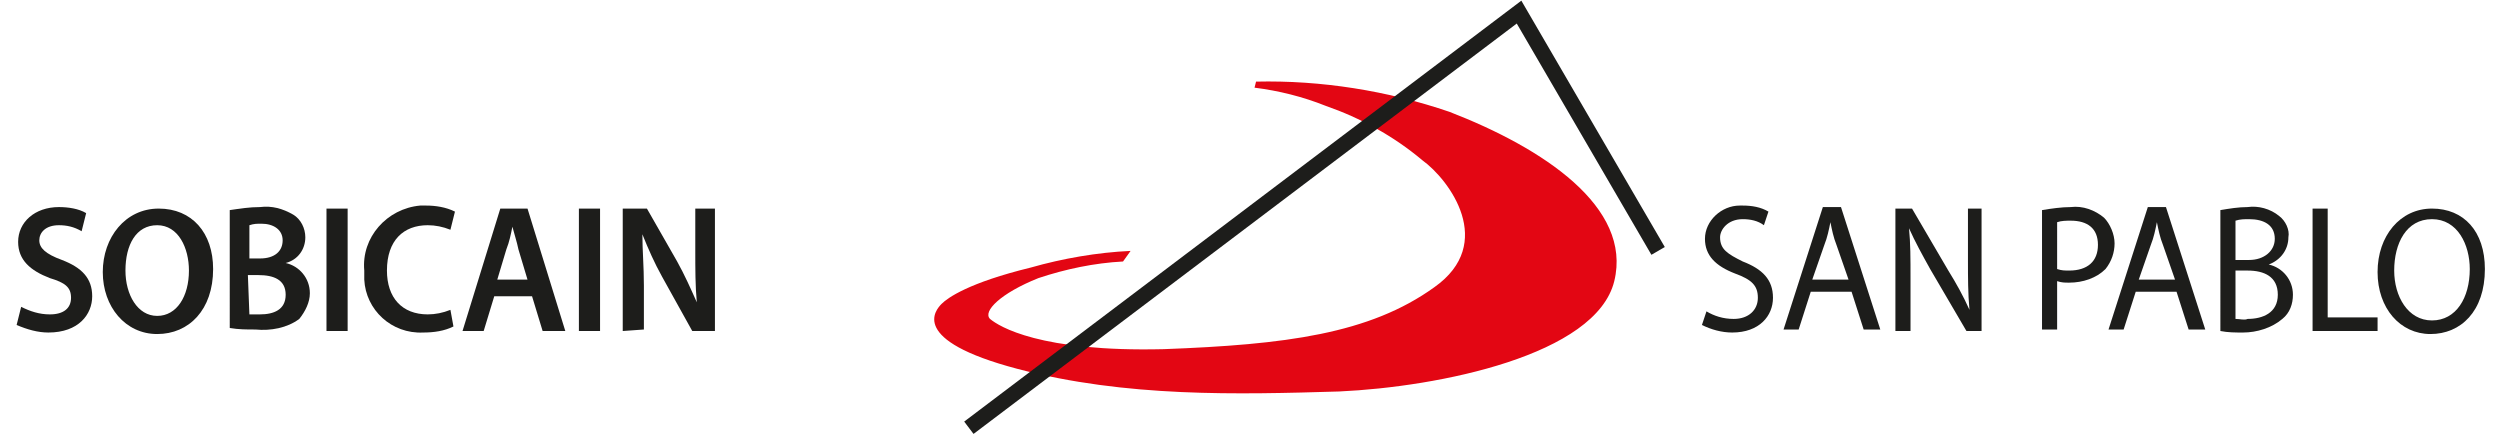
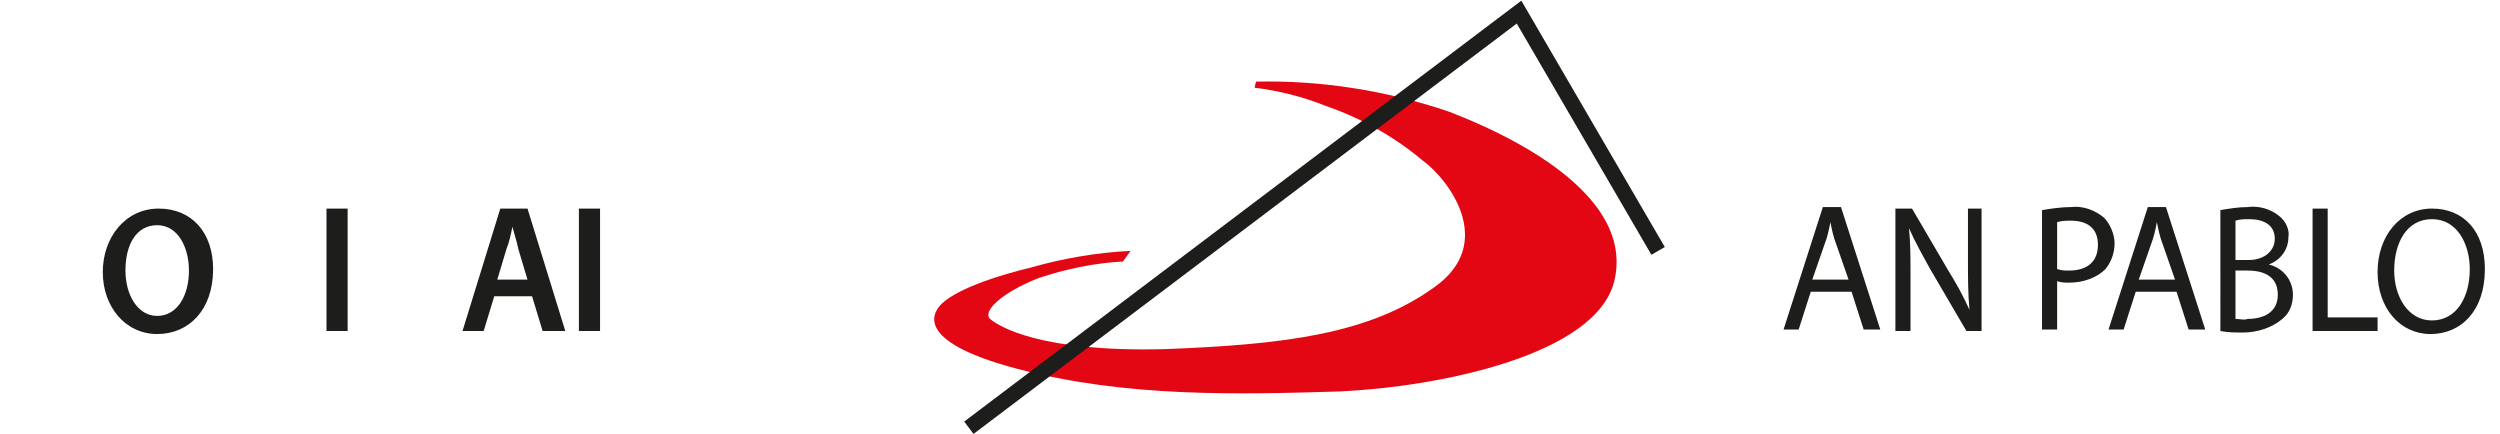
<svg xmlns="http://www.w3.org/2000/svg" id="Capa_1" x="0px" y="0px" viewBox="0 0 165.4 28.7" style="enable-background:new 0 0 165.4 28.7;" xml:space="preserve">
  <style type="text/css">	.st0{fill:#1D1D1B;}	.st1{fill:#E30613;}	.st2{fill:none;stroke:#1D1D1B;stroke-width:1.024;stroke-miterlimit:3.864;}</style>
  <title>logosanpabloysobicain</title>
  <g>
-     <path class="st0" d="M1.4,20.3c0.6,0.3,1.2,0.5,1.9,0.5c0.9,0,1.4-0.4,1.4-1.1s-0.4-1-1.4-1.3C2,17.9,1.2,17.2,1.2,16  c0-1.3,1.1-2.3,2.7-2.3c0.6,0,1.3,0.1,1.8,0.4l-0.3,1.2c-0.5-0.3-1-0.4-1.5-0.4c-0.9,0-1.3,0.5-1.3,1s0.4,0.9,1.5,1.3  c1.3,0.5,2,1.2,2,2.4S5.2,22,3.2,22c-0.7,0-1.4-0.2-2.1-0.5L1.4,20.3z" />
-     <path class="st0" d="M14.1,17.8c0,2.7-1.6,4.3-3.7,4.3S6.8,20.3,6.8,18s1.5-4.2,3.7-4.2S14.1,15.4,14.1,17.8z M8.3,17.9  c0,1.6,0.8,3,2.1,3s2.1-1.3,2.1-3c0-1.5-0.7-3-2.1-3S8.3,16.2,8.3,17.9L8.3,17.9z" />
-     <path class="st0" d="M15.2,13.9c0.7-0.1,1.3-0.2,2-0.2c0.8-0.1,1.5,0.1,2.2,0.5c0.5,0.3,0.8,0.9,0.8,1.5c0,0.8-0.5,1.5-1.3,1.7l0,0  c0.9,0.2,1.6,1,1.6,2c0,0.6-0.3,1.2-0.7,1.7c-0.8,0.6-1.9,0.8-2.9,0.7c-0.6,0-1.1,0-1.7-0.1L15.2,13.9z M16.5,17.1h0.7  c1,0,1.5-0.5,1.5-1.2s-0.6-1.1-1.4-1.1c-0.3,0-0.5,0-0.8,0.1V17.1z M16.5,20.8c0.2,0,0.5,0,0.7,0c0.9,0,1.7-0.3,1.7-1.3  s-0.8-1.3-1.8-1.3h-0.7L16.5,20.8L16.5,20.8z" />
+     <path class="st0" d="M14.1,17.8c0,2.7-1.6,4.3-3.7,4.3S6.8,20.3,6.8,18s1.5-4.2,3.7-4.2S14.1,15.4,14.1,17.8M8.3,17.9  c0,1.6,0.8,3,2.1,3s2.1-1.3,2.1-3c0-1.5-0.7-3-2.1-3S8.3,16.2,8.3,17.9L8.3,17.9z" />
    <path class="st0" d="M23,13.8v8.1h-1.4v-8.1C21.6,13.8,23,13.8,23,13.8z" />
-     <path class="st0" d="M30,21.6c-0.6,0.3-1.3,0.4-2,0.4c-2.1,0.1-3.8-1.5-3.9-3.5c0-0.2,0-0.4,0-0.6c-0.2-2.2,1.5-4.1,3.7-4.3  c0.1,0,0.3,0,0.4,0c0.6,0,1.3,0.1,1.9,0.4l-0.3,1.2c-0.5-0.2-1-0.3-1.5-0.3c-1.6,0-2.7,1-2.7,3c0,1.8,1,2.9,2.7,2.9  c0.5,0,1-0.1,1.5-0.3L30,21.6z" />
    <path class="st0" d="M32.7,19.6L32,21.9h-1.4l2.5-8.1h1.8l2.5,8.1h-1.5l-0.7-2.3H32.7z M34.9,18.5l-0.6-2C34.2,16,34,15.4,33.9,15  l0,0c-0.1,0.5-0.2,1-0.4,1.5l-0.6,2H34.9z" />
    <path class="st0" d="M39.7,13.8v8.1h-1.4v-8.1C38.3,13.8,39.7,13.8,39.7,13.8z" />
-     <path class="st0" d="M41.2,21.9v-8.1h1.6l2,3.5c0.5,0.9,0.9,1.8,1.3,2.7l0,0C46,18.9,46,17.8,46,16.6v-2.8h1.3v8.1h-1.5l-2-3.6  c-0.5-0.9-0.9-1.8-1.3-2.8l0,0c0,1.1,0.1,2.1,0.1,3.4v2.9L41.2,21.9z" />
  </g>
  <g>
-     <path class="st0" d="M112.9,20.6c0.5,0.3,1.1,0.5,1.8,0.5c1,0,1.6-0.6,1.6-1.4s-0.4-1.2-1.5-1.6c-1.3-0.5-2-1.2-2-2.3  c0-1.2,1.1-2.2,2.3-2.2c0.1,0,0.1,0,0.2,0c0.6,0,1.2,0.1,1.7,0.4l-0.3,0.9c-0.4-0.3-0.9-0.4-1.4-0.4c-1,0-1.5,0.7-1.5,1.2  c0,0.8,0.5,1.1,1.5,1.6c1.3,0.5,2,1.2,2,2.4s-0.9,2.3-2.7,2.3c-0.7,0-1.4-0.2-2-0.5L112.9,20.6z" />
    <path class="st0" d="M119.8,19.3l-0.8,2.5h-1l2.6-8.1h1.2l2.6,8.1h-1.1l-0.8-2.5H119.8z M122.3,18.5l-0.8-2.3  c-0.2-0.5-0.3-1-0.4-1.5l0,0c-0.1,0.5-0.2,1-0.4,1.5l-0.8,2.3H122.3z" />
    <path class="st0" d="M125.4,21.9v-8.1h1.1l2.4,4.1c0.5,0.8,1,1.7,1.4,2.6l0,0c-0.1-1.1-0.1-2.1-0.1-3.3v-3.4h0.9v8.1h-1l-2.4-4.1  c-0.5-0.9-1-1.8-1.4-2.7l0,0c0.1,1,0.1,2,0.1,3.3v3.5L125.4,21.9z" />
    <path class="st0" d="M135.1,13.9c0.6-0.1,1.3-0.2,1.9-0.2c0.8-0.1,1.6,0.2,2.2,0.7c0.4,0.4,0.7,1.1,0.7,1.7s-0.2,1.2-0.6,1.7  c-0.6,0.6-1.5,0.9-2.4,0.9c-0.3,0-0.5,0-0.8-0.1v3.2h-1L135.1,13.9L135.1,13.9z M136.1,17.8c0.3,0.1,0.5,0.1,0.8,0.1  c1.2,0,1.9-0.6,1.9-1.7s-0.7-1.6-1.8-1.6c-0.3,0-0.6,0-0.9,0.1V17.8z" />
    <path class="st0" d="M141.3,19.3l-0.8,2.5h-1l2.6-8.1h1.2l2.6,8.1h-1.1l-0.8-2.5H141.3z M143.9,18.5l-0.8-2.3  c-0.2-0.5-0.3-1-0.4-1.5l0,0c-0.1,0.5-0.2,1-0.4,1.5l-0.8,2.3H143.9z" />
    <path class="st0" d="M146.9,13.9c0.6-0.1,1.2-0.2,1.8-0.2c0.7-0.1,1.5,0.1,2.1,0.6c0.4,0.3,0.7,0.9,0.6,1.4c0,0.8-0.5,1.5-1.3,1.8  l0,0c0.9,0.2,1.6,1,1.6,2c0,0.6-0.2,1.2-0.7,1.6c-0.7,0.6-1.7,0.9-2.6,0.9c-0.5,0-1,0-1.5-0.1L146.9,13.9L146.9,13.9z M147.9,17.2  h0.9c1,0,1.7-0.6,1.7-1.4c0-0.9-0.7-1.3-1.7-1.3c-0.3,0-0.6,0-0.9,0.1V17.2z M147.9,21.1c0.3,0,0.6,0.1,0.8,0c1,0,2-0.4,2-1.6  s-0.9-1.6-2-1.6h-0.8V21.1z" />
    <path class="st0" d="M153,13.8h1V21h3.3v0.9H153V13.8z" />
    <path class="st0" d="M164.4,17.8c0,2.8-1.6,4.3-3.6,4.3s-3.5-1.7-3.5-4.1s1.5-4.2,3.6-4.2S164.4,15.3,164.4,17.8z M158.4,17.9  c0,1.7,0.9,3.3,2.5,3.3s2.5-1.5,2.5-3.4c0-1.6-0.8-3.3-2.5-3.3C159.2,14.5,158.4,16.1,158.4,17.9L158.4,17.9z" />
    <path class="st1" d="M74.8,16.6l-0.5,0.7c-1.9,0.1-3.8,0.5-5.6,1.1c-2.5,1-3.7,2.2-3.2,2.7c0.6,0.5,3.3,2.2,11.5,2  c8-0.3,13.6-1,17.9-4.1c4.1-2.9,1-7.1-0.8-8.4C92.2,9,90,7.8,87.7,7c-1.5-0.6-3.1-1-4.7-1.2l0.1-0.4c4.3-0.1,8.7,0.6,12.8,2  c6.2,2.4,12.1,6.3,10.9,11.2s-11.6,7-18.2,7.3c-6.7,0.2-14.1,0.4-21.3-1.5s-5.4-3.9-5-4.3s1.8-1.4,5.9-2.4  C70.3,17.1,72.6,16.7,74.8,16.6z" />
    <polyline class="st2" points="64.1,28.3 100.5,0.8 109.7,16.6  " />
  </g>
</svg>